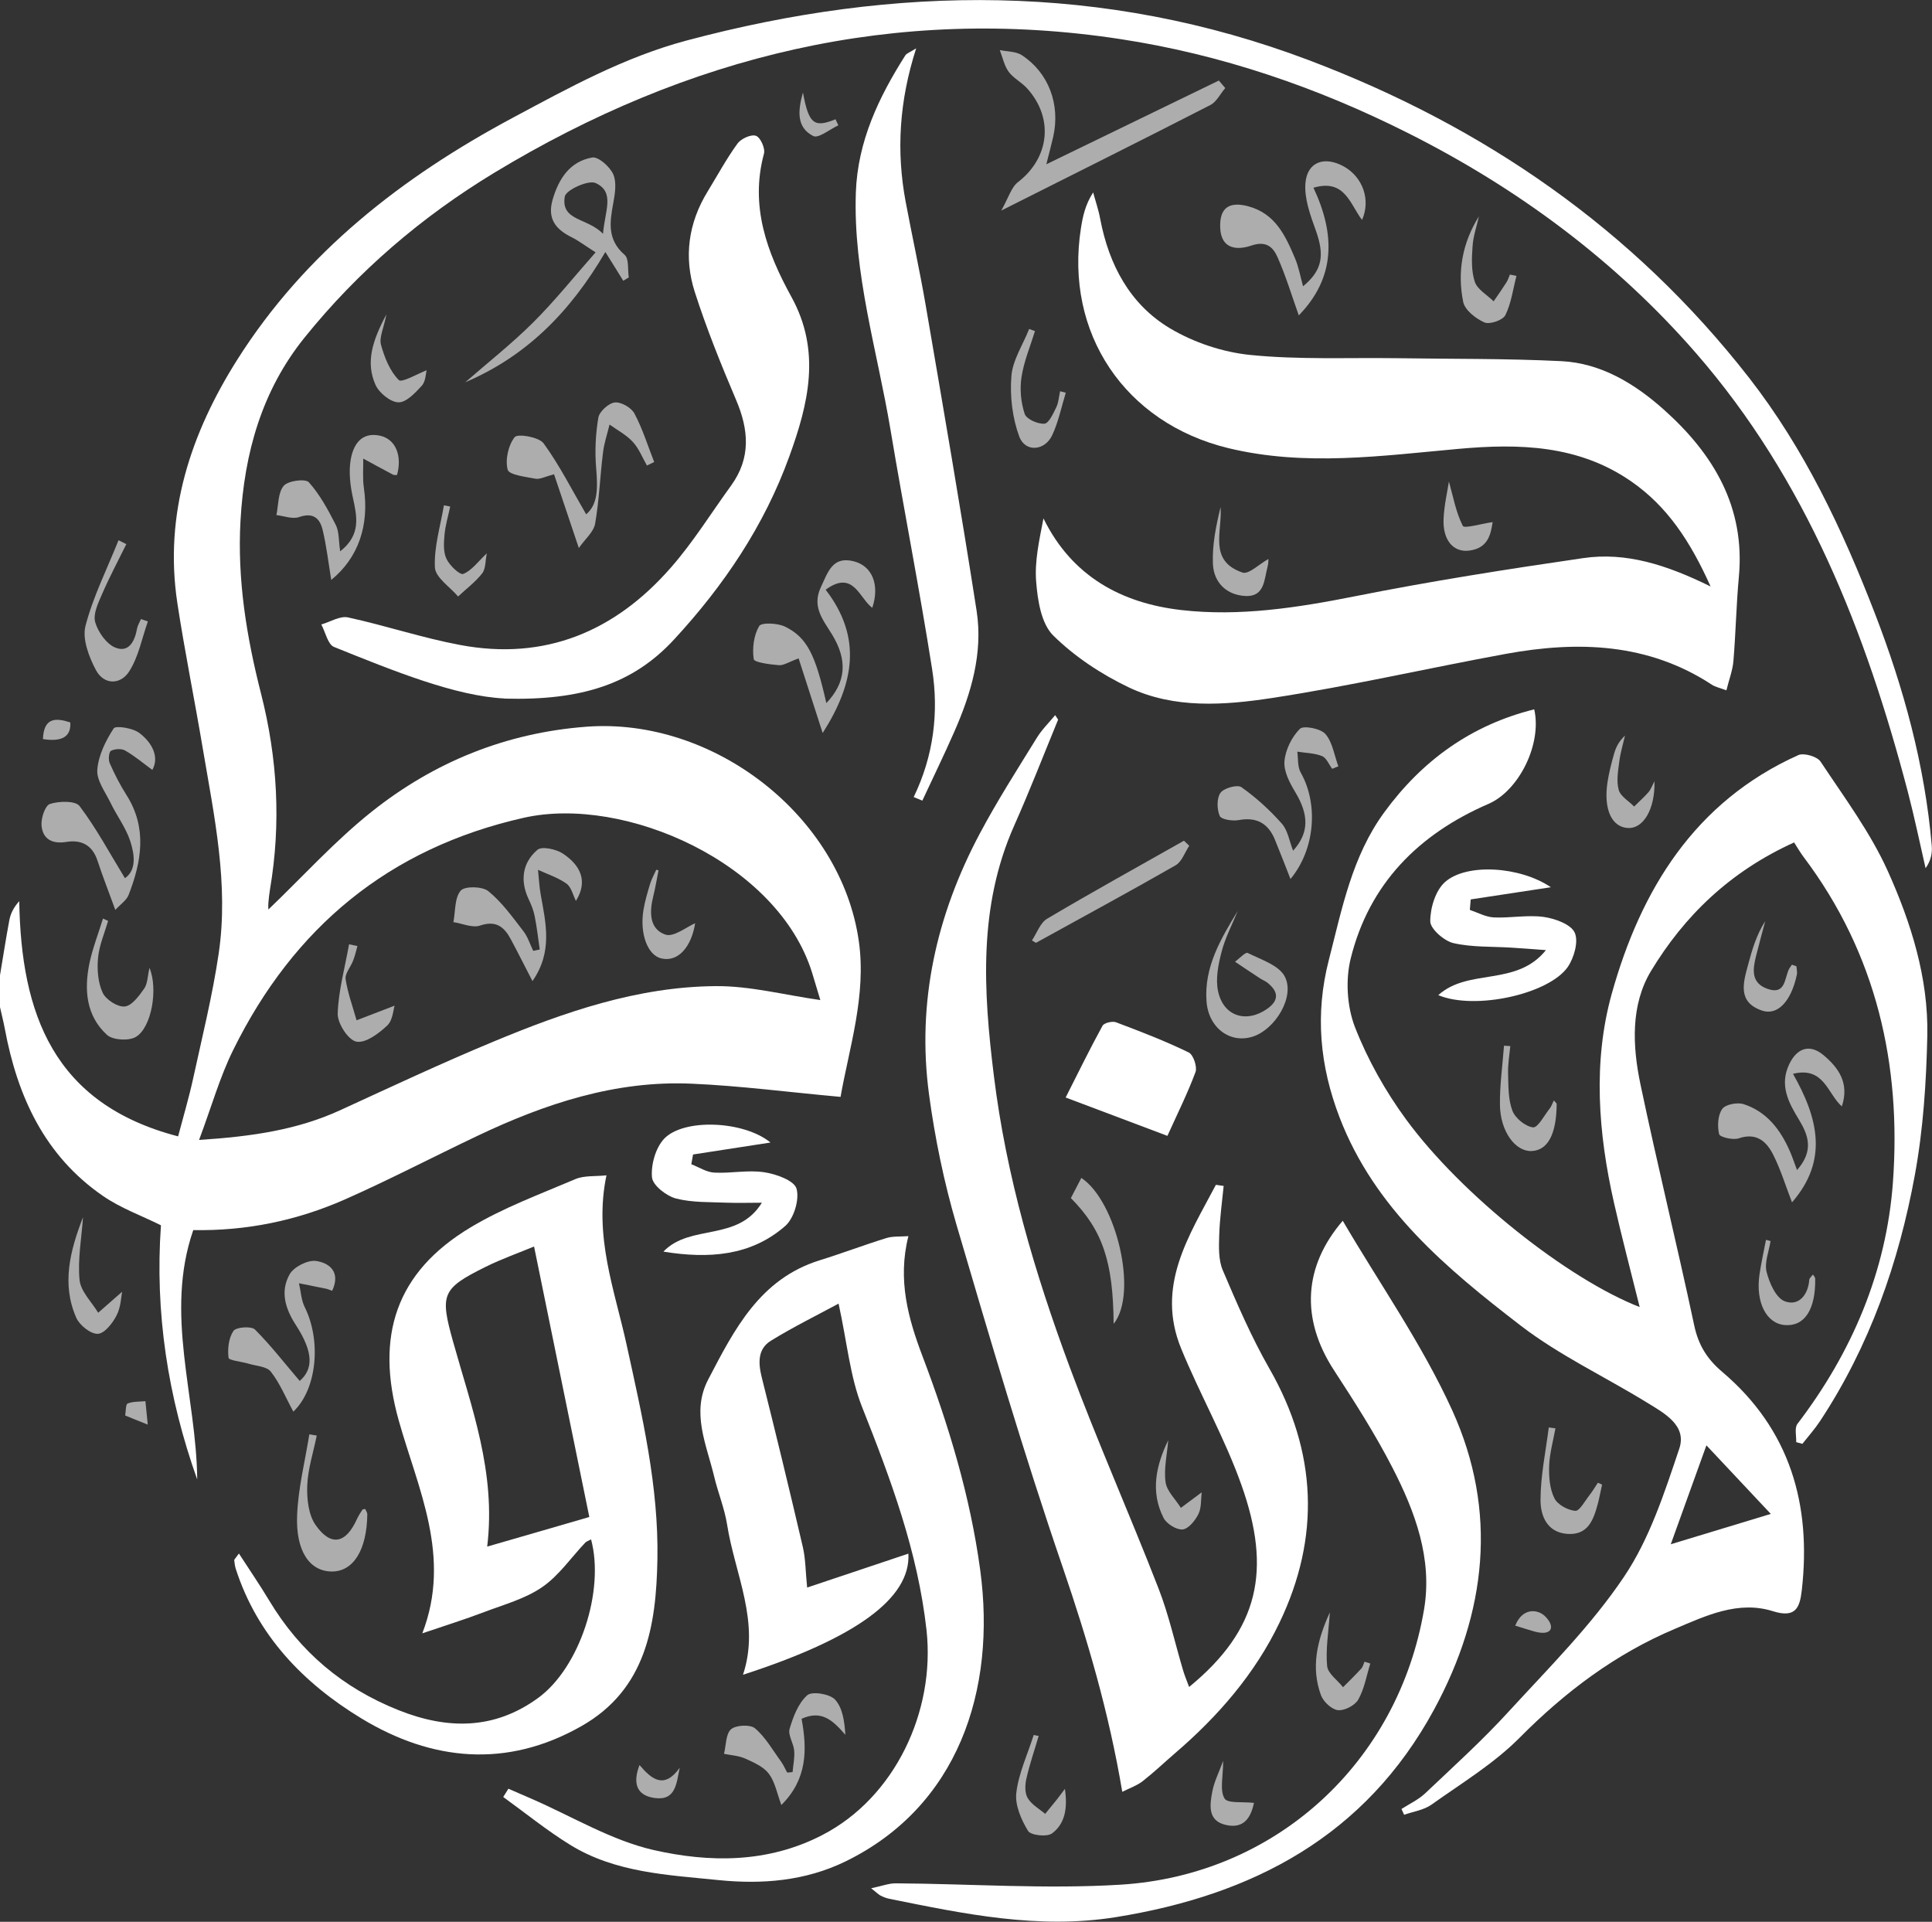
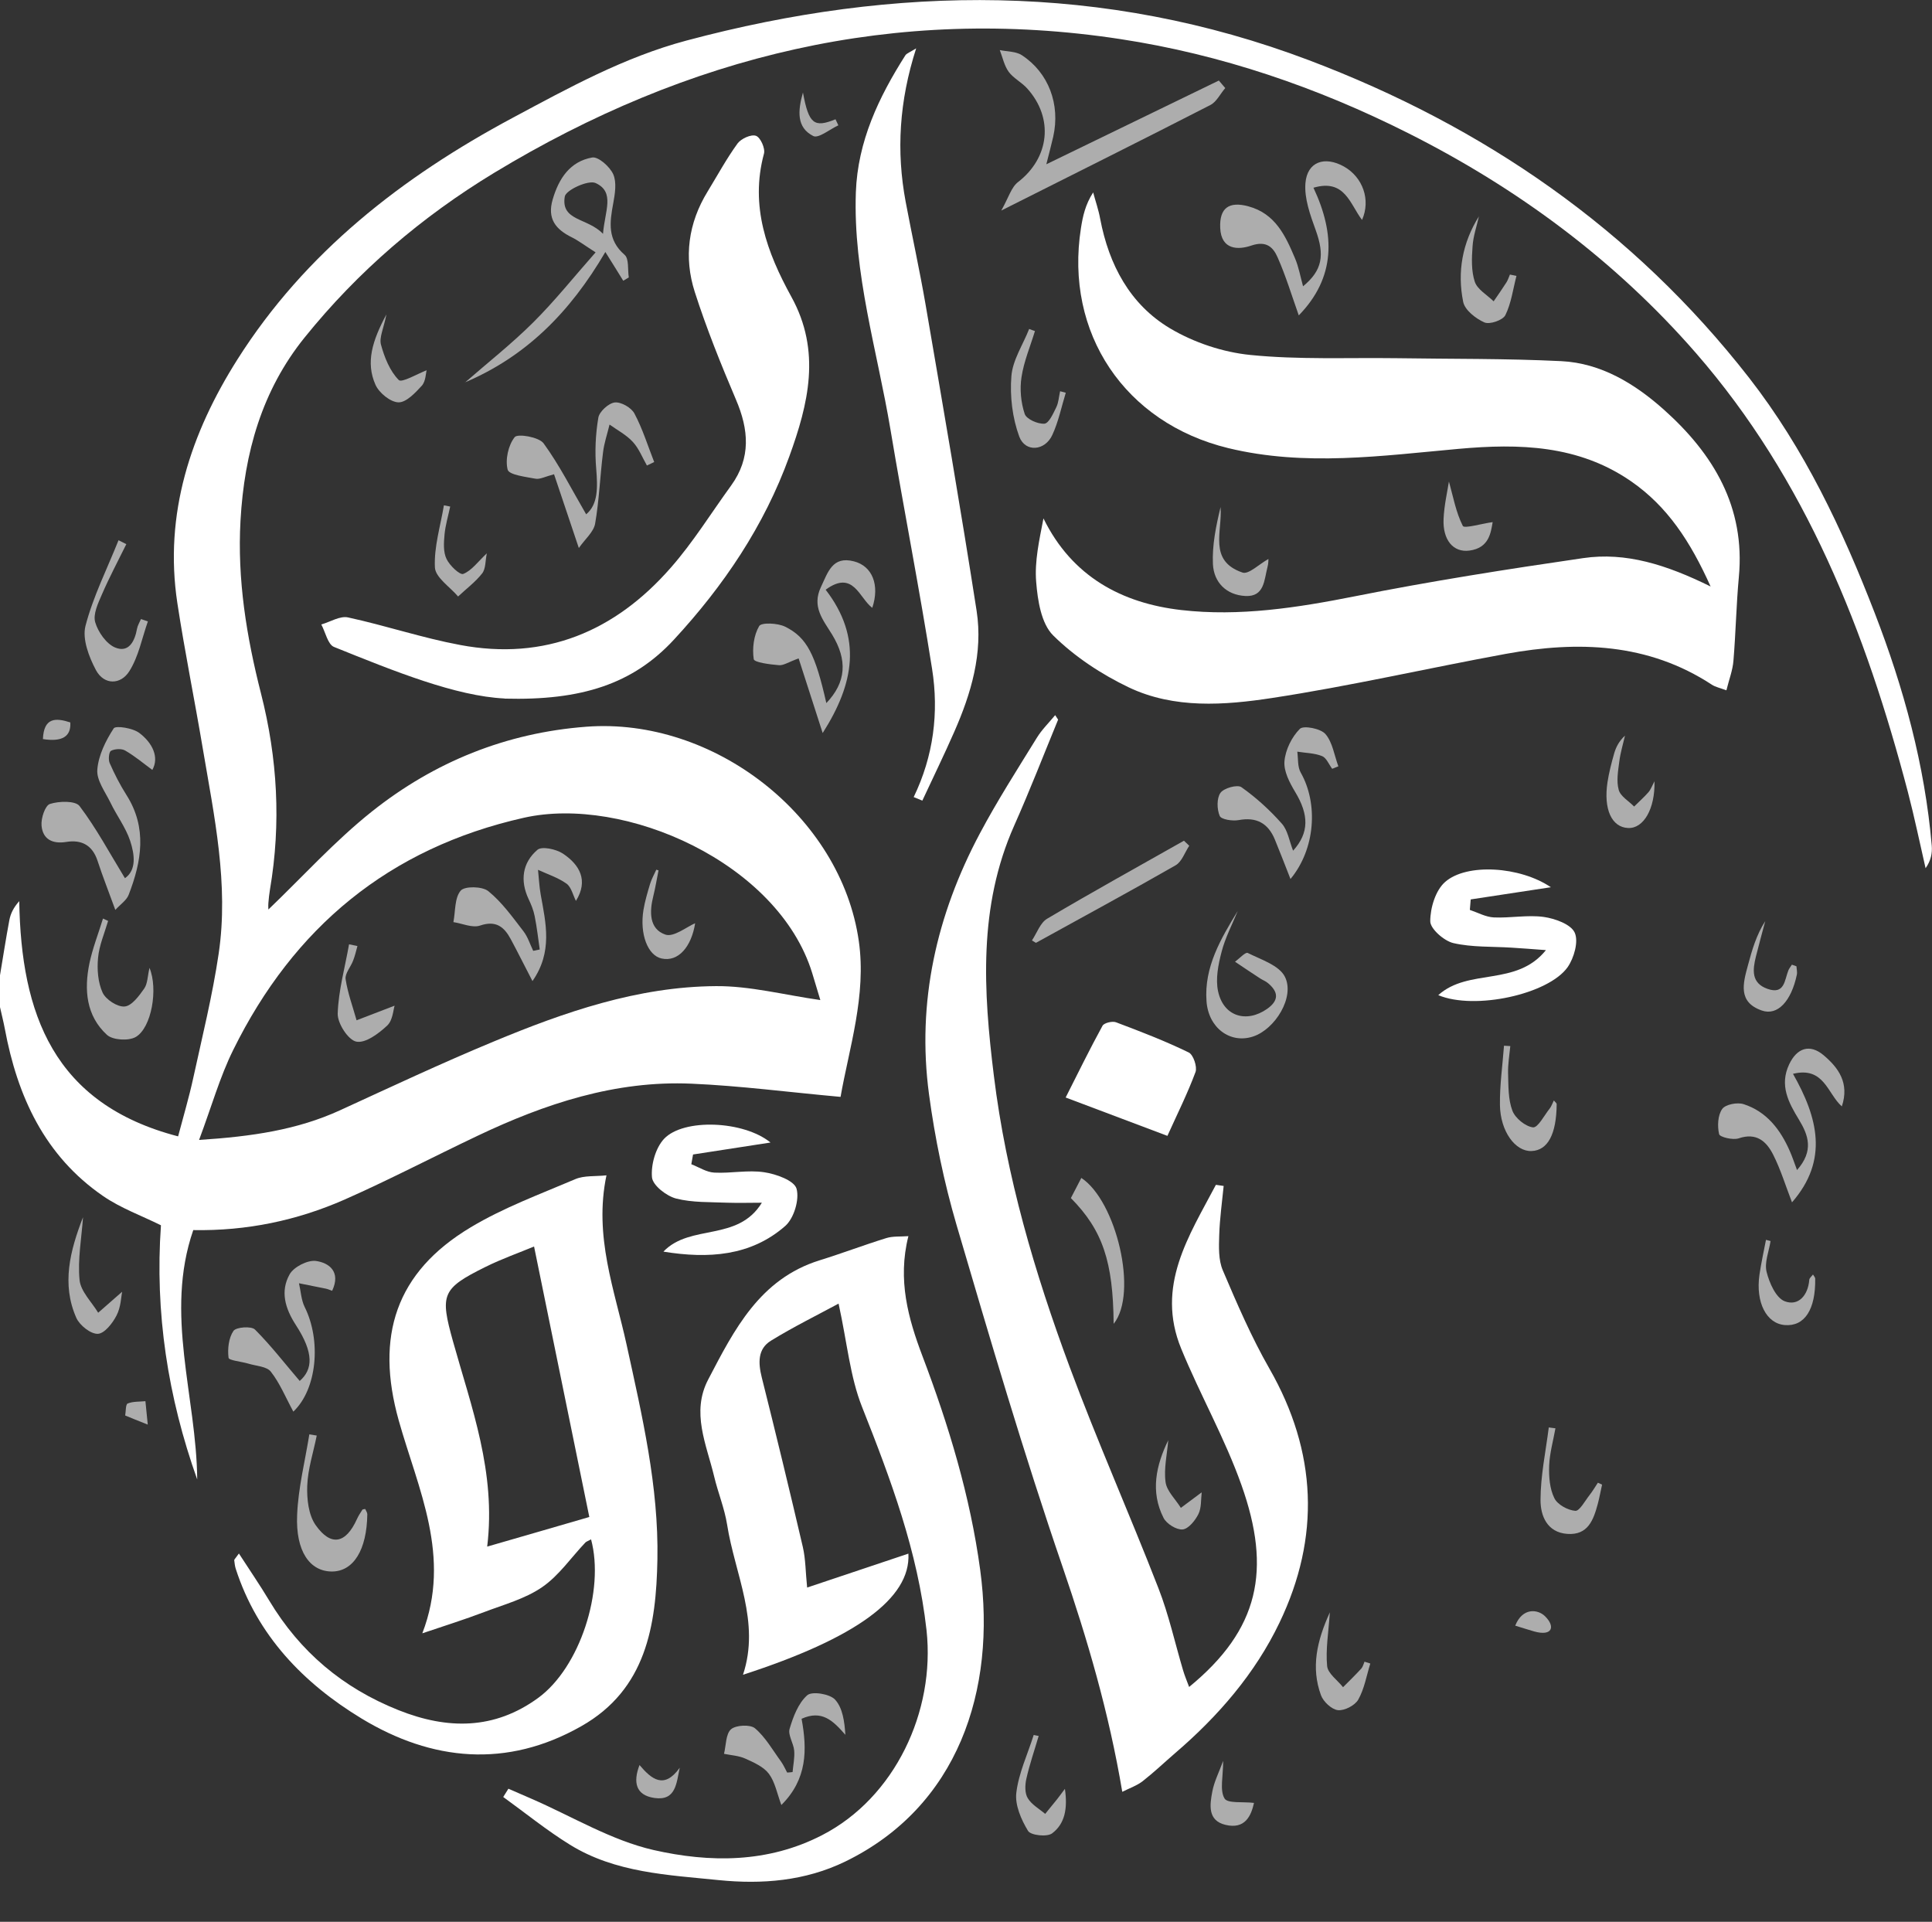
<svg xmlns="http://www.w3.org/2000/svg" id="Layer_2" viewBox="0 0 156.64 155.81">
  <rect x="0" y="0" width="156.64" height="155.81" fill="#333333" stroke="none" />
  <defs>
    <style>
      .cls-1 {
        fill: #fff;
      }

      .cls-2 {
        opacity: .6;
      }
    </style>
  </defs>
  <g id="Layer_1-2" data-name="Layer_1">
    <g>
      <g>
        <path class="cls-1" d="M0,79.07c.25-1.49.48-2.99.76-4.48.1-.51.32-.99.8-1.53.15,9.12,2.76,16.44,12.88,19.07.43-1.63.89-3.17,1.23-4.74.73-3.35,1.56-6.69,2.06-10.08.83-5.62-.36-11.12-1.29-16.63-.66-3.93-1.46-7.84-2.06-11.78-1.1-7.24,1.09-13.79,4.87-19.76,5.49-8.67,13.35-14.79,22.32-19.59,4.54-2.43,9.03-4.91,14.08-6.26,17-4.54,33.84-4.7,50.47,1.59,14.19,5.37,26.29,13.69,35.69,25.75,4.5,5.78,7.57,12.31,10.19,19.08,2.35,6.08,4.06,12.33,4.62,18.85.05.6-.06,1.21-.5,1.83-.47-2.05-.9-4.12-1.43-6.16-3.41-13-8.26-25.36-17.21-35.63-6.52-7.48-14.43-13.34-23.3-17.8-7.38-3.72-15.19-6.39-23.34-7.63-18.23-2.79-35.1,1.35-50.77,10.84-5.89,3.57-11.05,7.99-15.37,13.35-3.47,4.3-4.89,9.36-5.2,14.84-.27,4.79.49,9.43,1.66,14.02,1.34,5.25,1.64,10.54.73,15.89-.06.36-.1.73-.13,1.1-.02.24,0,.48,0,.53,2.75-2.63,5.38-5.55,8.41-7.96,5.05-4.01,10.87-6.37,17.37-6.86,10.3-.78,20.64,7.22,22.09,17.38.63,4.4-.79,8.7-1.48,12.63-4.22-.38-8.14-.9-12.09-1.07-6.16-.27-11.86,1.62-17.35,4.23-3.6,1.71-7.14,3.56-10.78,5.17-3.85,1.69-7.92,2.55-12.26,2.47-2.35,6.8.26,13.49.32,20.22-2.38-6.68-3.44-13.53-2.94-20.61-1.55-.77-3.25-1.38-4.69-2.37-4.74-3.26-6.95-8.08-7.97-13.57C.28,82.82.13,82.24,0,81.65c0-.86,0-1.72,0-2.58ZM16.14,92.42c4.32-.28,7.96-.82,11.42-2.4,4.12-1.89,8.23-3.82,12.42-5.56,5.79-2.41,11.72-4.47,18.07-4.51,2.76-.02,5.52.71,8.46,1.13-.22-.72-.44-1.46-.66-2.19-2.75-8.93-15.21-14.43-23.38-12.59-10.93,2.46-18.66,8.89-23.56,18.82-1.09,2.2-1.76,4.61-2.77,7.3Z" />
-         <path class="cls-1" d="M113.63,146.66c.64-.41,1.35-.74,1.9-1.25,2.31-2.19,4.68-4.33,6.82-6.68,3.24-3.53,6.68-6.96,9.33-10.91,2.07-3.08,3.27-6.8,4.47-10.37.64-1.9-1.24-2.89-2.64-3.75-3.4-2.09-7.07-3.81-10.21-6.22-5.99-4.61-11.84-9.47-14.69-16.88-1.6-4.17-2.01-8.36-.87-12.78,1.07-4.17,1.88-8.39,4.49-11.96,3.07-4.2,7.05-7.08,12.16-8.35.64,2.79-1.22,6.58-3.7,7.66-5.67,2.45-9.68,6.48-11.18,12.54-.43,1.74-.3,3.89.34,5.55,1.03,2.65,2.48,5.22,4.16,7.51,4.52,6.16,13.13,12.94,18.93,15.2-.72-2.89-1.45-5.66-2.08-8.44-1.28-5.64-1.73-11.43-.18-16.98,2.35-8.4,6.71-15.55,15.12-19.33.45-.2,1.52.11,1.8.52,1.92,2.9,4.04,5.74,5.46,8.89,1.88,4.18,3.29,8.65,3.2,13.31-.08,3.78-.33,7.61-1.01,11.32-1.3,7.1-3.67,13.87-7.69,19.96-.43.65-.95,1.23-1.43,1.84-.17-.05-.33-.09-.5-.14.02-.5-.15-1.15.1-1.48,4.43-5.8,7.21-12.36,7.74-19.56.7-9.55-1.33-18.56-7.24-26.4-.3-.4-.54-.83-.77-1.18-5.22,2.37-8.9,5.96-11.6,10.42-1.66,2.75-1.51,6.08-.86,9.18,1.37,6.53,2.97,13.02,4.36,19.55.34,1.6,1.04,2.73,2.28,3.78,5.49,4.66,7.24,10.75,6.44,17.72-.16,1.37-.48,2.26-2.33,1.68-2.81-.89-5.44.36-7.96,1.43-4.81,2.03-8.89,5.1-12.58,8.82-2.09,2.11-4.71,3.69-7.15,5.43-.62.44-1.47.56-2.22.82-.07-.15-.14-.31-.21-.46ZM135.46,125.2c2.69-.82,5.23-1.58,8.11-2.46-1.9-2.03-3.52-3.75-5.22-5.56-1.02,2.83-1.92,5.33-2.89,8.02Z" />
        <path class="cls-1" d="M139.98,55.97c-.54-.2-.9-.27-1.19-.46-5.18-3.39-10.86-3.56-16.69-2.5-6.33,1.16-12.61,2.61-18.97,3.58-3.86.59-7.93.89-11.61-.86-2.22-1.06-4.39-2.49-6.13-4.21-.97-.96-1.26-2.83-1.38-4.34-.14-1.67.25-3.38.59-5.15,2.32,4.73,6.37,6.88,11.18,7.43,4.71.54,9.41-.19,14.09-1.12,6.12-1.22,12.3-2.19,18.48-3.09,3.48-.51,6.77.54,10.34,2.3-1.64-3.65-3.5-6.49-6.45-8.53-4.27-2.95-9.06-3.07-13.97-2.63-6.23.56-12.46,1.45-18.69-.06-8.38-2.04-13.28-9.32-11.94-17.84.15-.95.35-1.9.99-2.89.19.72.44,1.42.57,2.15.71,3.72,2.41,6.93,5.66,8.87,1.93,1.15,4.29,1.94,6.53,2.16,3.89.39,7.84.21,11.76.26,4.48.07,8.96.02,13.43.24,3.25.16,5.99,1.85,8.34,3.95,4,3.58,6.59,7.88,6.06,13.55-.21,2.26-.25,4.54-.44,6.8-.06.76-.35,1.5-.57,2.39Z" />
        <path class="cls-1" d="M85.79,58.34c-1.18,2.87-2.3,5.76-3.56,8.59-2.93,6.58-2.5,13.43-1.65,20.29,1,8.14,3.31,15.97,6.15,23.62,2.24,6.03,4.86,11.92,7.19,17.92.84,2.15,1.34,4.44,2,6.66.13.45.32.88.49,1.35,5.7-4.67,6.68-9.5,4.25-16.35-1.34-3.79-3.36-7.34-4.89-11.07-2.09-5.09.63-9.15,2.81-13.29.21.03.42.06.63.09-.13,1.33-.32,2.66-.36,3.99-.03.95-.07,2.01.29,2.85,1.15,2.7,2.32,5.42,3.78,7.97,3.87,6.76,4.14,13.67.82,20.59-1.97,4.12-4.97,7.59-8.46,10.58-.88.76-1.73,1.57-2.64,2.28-.45.35-1.03.55-1.65.86-1.09-6.47-2.83-12.37-4.84-18.24-3.14-9.15-5.87-18.44-8.6-27.73-1.01-3.45-1.75-7.02-2.23-10.59-1-7.47.61-14.54,4.13-21.15,1.41-2.65,3.03-5.18,4.61-7.74.41-.67.99-1.23,1.49-1.84.08.12.16.24.23.35Z" />
        <path class="cls-1" d="M47.91,124.81c-.24.13-.37.17-.45.25-1.16,1.22-2.15,2.69-3.51,3.62-1.38.95-3.1,1.41-4.7,2.02-1.58.6-3.2,1.11-5.01,1.72,2.4-6.22-.35-11.7-1.91-17.25-1.92-6.83-.25-12.03,5.84-15.67,2.65-1.59,5.61-2.68,8.47-3.9.73-.31,1.62-.21,2.53-.31-1.04,4.95.67,9.32,1.63,13.72,1.26,5.77,2.61,11.49,2.5,17.43-.1,5.36-.91,10.53-6.17,13.51-6.03,3.43-12.11,2.84-17.83-.63-4.69-2.85-8.44-6.71-10.19-12.14-.07-.22-.09-.46-.12-.69,0-.05.06-.1.38-.54.88,1.36,1.71,2.57,2.46,3.82,2.49,4.15,5.96,7.08,10.48,8.88,3.99,1.59,7.78,1.59,11.32-.99,3.38-2.46,5.41-8.71,4.29-12.86ZM39.5,125.39c2.9-.84,5.58-1.61,8.28-2.4-1.51-7.37-2.97-14.53-4.48-21.93-1.17.49-2.6.99-3.95,1.66-3.55,1.76-3.68,2.24-2.62,6.04,1.49,5.34,3.5,10.59,2.77,16.63Z" />
        <path class="cls-1" d="M67.97,105.7c-1.72.93-3.65,1.88-5.47,3-1.08.67-1.03,1.8-.74,2.97,1.15,4.58,2.26,9.16,3.33,13.75.23.99.22,2.04.35,3.29,2.79-.93,5.48-1.84,8.21-2.75.2,3.62-4.27,6.86-13.41,9.82,1.42-4.28-.66-8.15-1.29-12.18-.21-1.32-.74-2.59-1.05-3.9-.62-2.59-1.88-5.19-.48-7.86,2.11-4.04,4.18-8.15,9.03-9.66,1.81-.56,3.59-1.24,5.4-1.8.54-.17,1.14-.11,1.8-.16-.9,3.56,0,6.71,1.13,9.7,2.14,5.64,3.88,11.38,4.69,17.35,1.33,9.81-1.82,19.21-10.93,23.65-3.27,1.59-6.77,1.86-10.26,1.51-4.12-.42-8.39-.59-12.07-2.87-1.88-1.16-3.61-2.57-5.41-3.87.14-.22.28-.45.42-.67.61.27,1.22.53,1.84.8,3.3,1.43,6.48,3.38,9.93,4.17,4.54,1.03,9.26,1.07,13.67-1.21,5.88-3.03,9.18-10.01,8.46-16.61-.71-6.39-2.9-12.23-5.23-18.11-.97-2.44-1.2-5.17-1.9-8.37Z" />
-         <path class="cls-1" d="M108.87,98.98c2.96,5.06,6.43,9.99,8.88,15.38,3.7,8.16,2.78,16.38-1.48,24.24-5.57,10.26-14.67,15.04-25.79,16.83-6.28,1.01-12.32-.26-18.39-1.49-.24-.05-.47-.14-.69-.25-.15-.08-.28-.21-.77-.6.87-.18,1.45-.41,2.02-.4,6.07.04,12.15.48,18.19.11,12.6-.77,22.52-9.91,24.62-22.33.69-4.1-.73-7.92-2.57-11.49-1.4-2.72-3.06-5.32-4.73-7.88-2.73-4.19-2.47-8.43.7-12.12Z" />
+         <path class="cls-1" d="M108.87,98.98Z" />
        <path class="cls-1" d="M40.91,56.63c-3.95-.19-8.9-2.19-13.83-4.18-.5-.2-.69-1.19-1.03-1.82.73-.21,1.52-.72,2.18-.57,3.04.66,6.01,1.66,9.07,2.23,6.89,1.3,12.57-1.1,17.09-6.27,1.81-2.06,3.27-4.43,4.89-6.66,1.62-2.24,1.43-4.53.39-6.96-1.22-2.87-2.39-5.77-3.34-8.73-.9-2.81-.53-5.58,1.04-8.14.8-1.31,1.53-2.66,2.43-3.9.29-.39,1.1-.76,1.49-.62.36.12.77,1.02.65,1.45-1.15,4.25.25,8.02,2.22,11.6,2.44,4.42,1.38,8.69-.17,12.96-2.03,5.61-5.31,10.47-9.35,14.84-3.32,3.59-7.49,4.95-13.73,4.78Z" />
        <path class="cls-1" d="M74.08,64.62c1.61-3.33,2.05-6.85,1.49-10.39-1.02-6.48-2.29-12.92-3.37-19.38-1.07-6.4-3.04-12.67-2.81-19.26.15-4.13,1.85-7.7,4.01-11.1.11-.17.37-.25.88-.57-1.38,4.29-1.62,8.35-.85,12.45.52,2.77,1.13,5.53,1.61,8.31,1.42,8.28,2.85,16.55,4.14,24.84.53,3.43-.44,6.7-1.82,9.83-.82,1.87-1.72,3.71-2.58,5.56-.24-.1-.47-.19-.71-.29Z" />
        <path class="cls-1" d="M53.8,101.46c2.19-2.26,6.01-.76,7.97-3.95-.93,0-1.86.03-2.79,0-1.4-.06-2.84,0-4.17-.34-.79-.21-1.89-1.07-1.95-1.72-.09-1.02.29-2.38.98-3.12,1.57-1.67,6.45-1.48,8.63.3-2.23.34-4.25.66-6.28.97-.05.26-.1.53-.14.79.62.24,1.23.65,1.87.68,1.34.07,2.72-.23,4.04-.03.96.14,2.43.67,2.62,1.33.25.88-.21,2.41-.92,3.03-2.8,2.45-6.24,2.66-9.85,2.08Z" />
        <path class="cls-1" d="M125.75,71.93c-2.44.37-4.48.68-6.51.99-.02.28-.05.56-.07.85.65.22,1.29.58,1.95.61,1.34.06,2.72-.22,4.04-.04.91.13,2.2.59,2.51,1.27.33.71-.05,2.05-.57,2.8-1.55,2.2-7.54,3.51-10.49,2.27,2.47-2.22,6.32-.66,8.73-3.65-1.19-.09-1.99-.15-2.79-.2-1.58-.1-3.2-.02-4.72-.37-.76-.18-1.87-1.16-1.87-1.77,0-1.09.43-2.51,1.21-3.19,1.74-1.53,6.07-1.27,8.58.44Z" />
        <path class="cls-1" d="M94.65,92.09c-2.95-1.11-5.45-2.05-8.25-3.11.99-1.96,1.95-3.92,2.99-5.82.13-.23.79-.39,1.09-.28,1.99.75,3.99,1.52,5.9,2.45.37.18.7,1.16.55,1.58-.65,1.75-1.49,3.43-2.28,5.18Z" />
      </g>
      <g class="cls-2">
        <g>
          <path class="cls-1" d="M84.83,13.32c4.79-2.32,9.39-4.56,13.99-6.79.17.2.35.41.52.61-.4.46-.7,1.11-1.2,1.37-5.45,2.8-10.94,5.53-16.96,8.56.59-1.04.81-1.89,1.36-2.31,2.54-1.96,2.92-5.17.74-7.59-.45-.5-1.11-.82-1.5-1.35-.36-.5-.49-1.16-.72-1.76.6.13,1.3.1,1.78.41,2.18,1.42,3.14,4,2.55,6.62-.16.7-.35,1.4-.56,2.24Z" />
          <path class="cls-1" d="M12.35,62.42c-.71-.52-1.42-1.12-2.2-1.57-.29-.17-.84-.14-1.15.02-.17.09-.23.71-.11.99.39.89.84,1.77,1.36,2.59,1.7,2.67,1.23,5.39.18,8.1-.17.44-.66.76-1.08,1.22-.54-1.49-1.03-2.72-1.44-3.98-.42-1.28-1.31-1.73-2.54-1.53-1.12.18-1.9-.22-2-1.31-.06-.6.29-1.65.68-1.77.74-.24,2.07-.27,2.4.17,1.37,1.81,2.45,3.84,3.68,5.85.95-.66.79-1.92.42-3.04-.36-1.08-1.09-2.04-1.59-3.08-.43-.88-1.14-1.82-1.07-2.68.09-1.16.68-2.35,1.33-3.35.16-.24,1.54-.03,2.07.37,1.09.82,1.63,1.99,1.06,3Z" />
          <path class="cls-1" d="M105.65,23.21c1.57-1.3,1.76-2.52,1.02-4.56-.44-1.22-.93-2.56-.83-3.8.14-1.74,1.56-2.22,3.12-1.35,1.53.86,2.19,2.7,1.47,4.33-.98-1.27-1.38-3.36-3.94-2.61,1.78,3.78,1.8,7.28-1.19,10.35-.59-1.67-1.06-3.22-1.71-4.69-.36-.83-.91-1.39-2.14-.97-1.05.36-2.44.37-2.52-1.43-.07-1.62.71-2.18,2.29-1.75,2.18.59,3,2.38,3.77,4.2.31.72.44,1.51.66,2.29Z" />
          <path class="cls-1" d="M37.69,31.02c1.86-1.62,3.8-3.15,5.54-4.88,1.75-1.74,3.3-3.69,5.06-5.68-.91-.58-1.39-.95-1.93-1.22-1.3-.64-2.01-1.5-1.55-3.07.5-1.71,1.41-3.08,3.2-3.4.5-.09,1.44.75,1.71,1.36.29.66.14,1.58,0,2.35-.29,1.55-.49,2.96.92,4.18.37.32.24,1.21.34,1.83-.15.09-.3.18-.45.27-.41-.66-.82-1.33-1.45-2.33-2.91,4.97-6.49,8.49-11.38,10.57ZM48.89,18.95c.15-1.86.99-3.38-.6-4.11-.59-.27-2.42.57-2.5,1.1-.33,2,1.85,1.7,3.1,3.02Z" />
          <path class="cls-1" d="M66.99,57.01c1.62-1.69,1.74-3.49.47-5.57-.73-1.19-1.66-2.25-.9-3.85.57-1.2.93-2.53,2.67-2.08,1.5.38,2.11,1.93,1.49,3.77-1.07-.8-1.53-3.11-3.78-1.47,2.99,3.88,2.31,7.62-.24,11.62-.72-2.23-1.32-4.09-1.95-6.05-.81.29-1.22.58-1.59.55-.73-.06-2.01-.22-2.05-.49-.13-.87,0-1.93.44-2.68.18-.31,1.51-.25,2.11.05,1.78.88,2.45,2.27,3.34,6.21Z" />
          <path class="cls-1" d="M145.69,94.87c1.39-1.57.93-2.83.16-4.1-.85-1.39-1.59-2.79-.79-4.48.63-1.33,1.67-1.68,2.79-.74,1.21,1.02,2.11,2.26,1.48,4.15-1.16-1.01-1.43-3.26-3.96-2.64,2.01,3.54,2.91,6.99-.08,10.42-.54-1.4-.93-2.69-1.53-3.87-.54-1.07-1.35-1.81-2.79-1.32-.47.16-1.54-.1-1.59-.34-.15-.65-.11-1.53.25-2.04.26-.37,1.23-.56,1.74-.39,1.86.6,2.98,2.06,3.74,3.8.19.43.34.88.59,1.55Z" />
          <path class="cls-1" d="M47.52,41.7c.98-.81.94-2.18.82-3.68-.12-1.37-.06-2.79.17-4.15.08-.5.83-1.18,1.33-1.24.51-.06,1.35.42,1.6.9.66,1.24,1.08,2.61,1.6,3.93-.2.09-.4.19-.59.28-.37-.65-.65-1.38-1.14-1.91-.52-.57-1.25-.95-1.89-1.41-.18.76-.44,1.5-.53,2.27-.24,1.92-.31,3.87-.64,5.77-.12.67-.82,1.25-1.32,1.97-.72-2.15-1.35-4.02-2.01-5.98-.72.19-1.15.43-1.51.36-.8-.15-2.14-.31-2.25-.73-.21-.81.05-1.99.57-2.64.24-.3,1.96-.01,2.34.5,1.29,1.77,2.29,3.76,3.46,5.77Z" />
-           <path class="cls-1" d="M26.86,47.04c-.24-1.46-.39-2.78-.7-4.07-.22-.94-.76-1.45-1.91-1.05-.53.19-1.22-.09-1.84-.16.17-.81.12-1.81.59-2.37.35-.42,1.76-.6,2.04-.29.9,1,1.56,2.24,2.18,3.45.28.55.23,1.27.36,2.15,1.72-1.35,1.36-2.84,1.02-4.4-.21-.98-.33-2.04-.17-3.01.2-1.19.83-2.29,2.36-1.97,1.29.27,1.83,1.62,1.4,3.19-.11,0-.24.02-.33-.03-.81-.43-1.61-.86-2.41-1.3.01.79-.06,1.59.05,2.36.45,3.05-.44,5.69-2.66,7.49Z" />
          <path class="cls-1" d="M104.63,71.27c-.46-1.17-.85-2.19-1.27-3.21-.55-1.32-1.49-1.84-2.94-1.57-.5.09-1.41-.05-1.53-.34-.23-.54-.25-1.43.06-1.87.28-.39,1.37-.69,1.7-.46,1.2.85,2.31,1.86,3.28,2.96.48.54.6,1.4.91,2.19,1.32-1.46,1.28-2.92.17-4.76-.45-.75-.94-1.68-.87-2.49.08-.93.59-1.97,1.25-2.63.29-.29,1.68-.03,2.07.42.58.67.72,1.73,1.05,2.62-.17.07-.33.13-.5.2-.27-.36-.47-.89-.82-1.03-.62-.25-1.34-.25-2.01-.36.08.57.01,1.23.28,1.7,1.43,2.52,1.18,6.19-.82,8.61Z" />
          <path class="cls-1" d="M23.79,114.46c-.64-1.18-1.1-2.32-1.83-3.25-.33-.43-1.19-.46-1.81-.65-.56-.17-1.6-.26-1.62-.48-.09-.72.01-1.61.4-2.18.22-.31,1.45-.4,1.74-.11,1.3,1.3,2.43,2.77,3.63,4.17,1.07-.93,1.16-2.27-.31-4.53-.89-1.37-1.27-2.75-.51-4.11.33-.6,1.45-1.17,2.12-1.09,1.1.15,2.05.89,1.33,2.42-.2-.07-.35-.14-.5-.17-.73-.15-1.46-.29-2.19-.44.15.64.18,1.35.46,1.92,1.36,2.72,1.01,6.67-.92,8.49Z" />
          <path class="cls-1" d="M64.26,143.67c.05-.58.18-1.17.13-1.74-.05-.6-.52-1.26-.37-1.77.29-.98.7-2.07,1.43-2.72.39-.34,1.82-.11,2.25.35.62.67.77,1.78.84,2.86-1.01-1.16-1.91-2.04-3.55-1.3.46,2.5.47,4.89-1.64,6.99-.35-.93-.51-1.86-1.01-2.53-.43-.57-1.22-.92-1.91-1.23-.53-.24-1.15-.27-1.73-.39.17-.69.14-1.61.57-1.99.4-.35,1.56-.4,1.94-.08.85.72,1.43,1.76,2.11,2.69.2.28.34.6.5.9.15-.01.3-.02.44-.04Z" />
          <path class="cls-1" d="M100.35,73.86c-.45,1.1-1.02,2.18-1.31,3.32-.27,1.03-.5,2.2-.28,3.2.44,2.03,2.3,2.59,3.98,1.41.96-.68.92-1.36.08-2.07-.18-.16-.42-.25-.63-.38-.69-.45-1.38-.91-2.06-1.37.35-.25.85-.8,1.03-.71,1.08.54,2.54,1,3.01,1.92.84,1.64-.79,4.28-2.59,4.86-1.85.6-3.61-.71-3.76-2.87-.2-2.76,1.15-5.05,2.53-7.31Z" />
          <path class="cls-1" d="M25.68,116.39c-.27,1.35-.72,2.7-.77,4.06-.04,1.08.1,2.38.69,3.21,1.24,1.75,2.44,1.48,3.33-.48.12-.27.29-.53.45-.78.02-.04.11-.03.23-.06.06.14.17.29.17.43-.04,2.89-1.12,4.63-2.86,4.64-1.79,0-2.96-1.62-2.83-4.59.09-2.19.64-4.35.99-6.53.2.03.41.07.61.1Z" />
          <path class="cls-1" d="M83.67,76.24c.4-.6.67-1.42,1.22-1.75,3.66-2.17,7.39-4.23,11.1-6.33.14.14.29.27.43.41-.36.54-.6,1.29-1.1,1.58-3.75,2.15-7.55,4.2-11.33,6.29-.11-.07-.22-.13-.33-.2Z" />
          <path class="cls-1" d="M8.76,74.68c-.29.99-.72,1.97-.81,2.98-.09.93-.01,1.99.37,2.82.26.56,1.21,1.18,1.79,1.12.57-.05,1.16-.85,1.58-1.45.28-.4.27-1,.43-1.68.71,1.71.17,4.85-1.11,5.6-.58.34-1.87.26-2.34-.17-1.69-1.55-1.86-3.66-1.42-5.8.26-1.23.73-2.42,1.1-3.63.14.06.27.13.41.19Z" />
          <path class="cls-1" d="M10.25,44.1c-.67,1.36-1.39,2.71-1.99,4.1-.31.71-.73,1.6-.54,2.25.23.79.9,1.75,1.62,2.05,1.1.45,1.59-.51,1.77-1.53.05-.27.21-.52.32-.78.19.06.38.13.56.19-.48,1.36-.75,2.84-1.5,4.03-.69,1.11-2.04,1.16-2.71-.08-.57-1.07-1.12-2.52-.85-3.58.62-2.39,1.76-4.64,2.68-6.95.21.1.41.21.62.31Z" />
          <path class="cls-1" d="M86.82,97.14c.3-.59.57-1.1.85-1.64,2.83,1.86,4.63,9.35,2.62,11.83-.04-5.02-.88-7.58-3.46-10.19Z" />
          <path class="cls-1" d="M86.41,31.84c-.35,1.14-.59,2.34-1.09,3.42-.59,1.3-2.19,1.44-2.68.14-.56-1.52-.77-3.28-.64-4.9.1-1.31.94-2.55,1.44-3.83.16.06.31.12.47.17-.38,1.25-.9,2.47-1.09,3.74-.15.97-.05,2.05.26,2.98.14.42,1.06.83,1.6.79.36-.03.71-.82.96-1.33.19-.39.21-.86.31-1.3.15.04.31.08.46.12Z" />
          <path class="cls-1" d="M119.91,17.52c-.18.82-.47,1.63-.52,2.46-.07.95-.11,1.98.18,2.86.21.63,1,1.07,1.53,1.59.35-.51.71-1.02,1.04-1.54.12-.19.19-.42.28-.63.18.04.35.07.53.11-.28,1.07-.42,2.21-.9,3.18-.2.41-1.27.78-1.7.59-.7-.31-1.59-1-1.72-1.67-.49-2.42-.07-4.79,1.29-6.95Z" />
          <path class="cls-1" d="M129.89,120.37c-.12.52-.21,1.05-.35,1.57-.35,1.29-.79,2.54-2.47,2.42-1.65-.12-2.17-1.49-2.17-2.73,0-1.97.42-3.93.67-5.9.18.02.36.05.54.07-.18,1.01-.47,2.01-.51,3.03-.03.88.04,1.86.42,2.63.25.52,1.08.98,1.7,1.03.34.03.78-.8,1.15-1.27.25-.32.46-.67.68-1.01.12.05.23.11.35.16Z" />
          <path class="cls-1" d="M6.73,98.71c-.12,1.69-.44,3.4-.28,5.06.09.93.98,1.78,1.51,2.66.7-.61,1.39-1.22,1.94-1.7-.08.41-.1,1.25-.45,1.92-.32.63-.98,1.47-1.52,1.49-.58.02-1.47-.69-1.74-1.29-1.22-2.75-.5-5.47.53-8.14Z" />
          <path class="cls-1" d="M122.45,84.81c-.07.73-.2,1.47-.18,2.2.03,1.03,0,2.12.35,3.04.23.61,1.06,1.28,1.67,1.35.4.04.91-.97,1.35-1.52.14-.18.22-.41.34-.66.12.14.23.22.23.29-.02,2.45-.72,3.76-2.04,3.81-1.31.05-2.53-1.59-2.56-3.74-.02-1.6.21-3.2.33-4.8.16.01.33.02.49.03Z" />
          <path class="cls-1" d="M111.1,134.87c-.31.99-.48,2.05-.98,2.93-.27.47-1.12.91-1.65.85-.51-.06-1.18-.69-1.37-1.21-.82-2.24-.34-4.39.72-6.72-.11,1.64-.35,3.01-.22,4.36.06.6.84,1.14,1.29,1.71.5-.5,1-.99,1.48-1.51.13-.15.18-.37.26-.56l.47.15Z" />
          <path class="cls-1" d="M84.21,140.75c-.34,1.16-.74,2.31-1,3.48-.11.5-.13,1.16.12,1.56.31.52.93.86,1.41,1.27.32-.39.64-.79.96-1.18.15-.18.28-.38.64-.85.23,1.6,0,2.83-1.04,3.61-.41.31-1.73.16-1.95-.2-.55-.91-1.07-2.09-.95-3.09.19-1.6.92-3.13,1.41-4.69.13.03.26.06.4.08Z" />
          <path class="cls-1" d="M143.55,100.62c-.13.84-.51,1.74-.32,2.5.22.89.76,2.11,1.47,2.38,1.11.42,1.89-.48,1.99-1.74.01-.14.18-.27.3-.43.09.15.18.24.18.33.04,2.51-.86,3.89-2.45,3.77-1.5-.11-2.39-1.83-2.07-4.08.14-.95.35-1.89.53-2.83.13.03.26.07.38.1Z" />
          <path class="cls-1" d="M145.65,78.33c.01.23.08.48.03.7-.45,2.14-1.56,3.34-2.83,2.9-1.97-.68-1.53-2.21-1.13-3.68.33-1.23.68-2.45,1.4-3.57-.25.96-.52,1.91-.76,2.88-.26,1.07-.39,2.14.94,2.61,1.41.5,1.38-.73,1.7-1.51.07-.16.19-.3.28-.45.12.04.24.08.36.13Z" />
          <path class="cls-1" d="M102.84,45.32c0,.08,0,.38-.08.67-.27,1.03-.24,2.41-1.79,2.33-1.54-.08-2.56-1.1-2.63-2.59-.07-1.53.25-3.09.62-4.62.16,1.97-1.02,4.36,1.78,5.31.5.17,1.35-.69,2.1-1.1Z" />
          <path class="cls-1" d="M36.5,41.07c-.16.76-.39,1.51-.46,2.28-.06.65-.11,1.4.16,1.96.25.54,1.09,1.33,1.36,1.22.68-.27,1.18-.98,1.91-1.67-.13.61-.08,1.25-.38,1.63-.55.7-1.29,1.25-1.95,1.87-.66-.78-1.84-1.54-1.88-2.36-.08-1.66.45-3.35.73-5.03.17.03.34.07.52.1Z" />
          <path class="cls-1" d="M134.14,63.32c.06,2.26-.89,3.87-2.14,3.81-1.33-.06-2-1.52-1.67-3.71.12-.78.32-1.56.54-2.33.15-.52.4-1.01.88-1.45-.16.69-.37,1.38-.46,2.08-.1.77-.25,1.61-.05,2.32.14.52.81.9,1.25,1.35.39-.39.8-.75,1.16-1.16.19-.22.29-.51.5-.91Z" />
          <path class="cls-1" d="M34.59,30.02c-.07.24-.07.89-.39,1.25-.53.58-1.27,1.37-1.9,1.35-.65-.02-1.57-.77-1.86-1.43-.8-1.8-.26-3.56.89-5.7-.23,1.16-.6,1.88-.44,2.46.28,1.03.72,2.13,1.44,2.86.24.25,1.52-.51,2.26-.79Z" />
          <path class="cls-1" d="M94.72,116.74c-.09,1.14-.37,2.31-.22,3.42.1.74.81,1.39,1.24,2.09.52-.39,1.04-.78,1.69-1.26-.07.57-.01,1.25-.27,1.77-.26.52-.81,1.2-1.28,1.24-.5.04-1.31-.46-1.55-.95-1.07-2.12-.61-4.24.4-6.31Z" />
          <path class="cls-1" d="M117.48,39.06c.33,1.18.56,2.47,1.12,3.58.12.23,1.49-.18,2.42-.31-.15.86-.29,2.1-1.89,2.31-1.31.17-2.17-.87-2.09-2.57.05-1.12.31-2.22.43-3.01Z" />
          <path class="cls-1" d="M99.17,142.76c0,1.3-.29,2.37.11,3.05.24.42,1.52.25,2.39.36-.23,1.04-.72,2.16-2.31,1.78-1.47-.35-1.27-1.63-1.07-2.7.15-.8.54-1.56.88-2.49Z" />
          <path class="cls-1" d="M51.85,143.1c.99,1.17,2,1.98,3.26.22-.27,1.26-.31,2.7-2.05,2.45-1.53-.22-1.74-1.29-1.21-2.67Z" />
          <path class="cls-1" d="M65.1,7.5c.47,2.55.9,2.88,2.64,2.17.08.16.16.33.23.49-.69.32-1.61,1.08-2.03.87-1.37-.69-1.26-2.04-.84-3.53Z" />
          <path class="cls-1" d="M122.85,131.8c.59-1.49,1.84-1.34,2.42-.76.85.84.59,1.64-.88,1.23-.46-.13-.91-.28-1.54-.47Z" />
          <path class="cls-1" d="M3.48,59.92c.07-1.77,1.05-1.73,2.22-1.35q.11,1.72-2.22,1.35Z" />
          <path class="cls-1" d="M11.98,115.5c-.83-.33-1.28-.51-1.83-.74.06-.35.03-.9.2-.97.43-.18.95-.14,1.44-.19.06.56.11,1.13.19,1.9Z" />
          <path class="cls-1" d="M46.69,73.03c-.24-.47-.37-1.11-.76-1.39-.69-.49-1.53-.76-2.31-1.12.07.67.1,1.35.22,2.02.42,2.32.98,4.64-.67,7-.66-1.27-1.19-2.34-1.76-3.4-.54-1-1.2-1.54-2.49-1.1-.62.21-1.44-.17-2.16-.28.17-.88.09-1.96.59-2.55.32-.38,1.75-.36,2.24.04,1.1.89,1.96,2.1,2.84,3.24.36.46.54,1.06.8,1.6l.53-.11c-.13-.9-.23-1.81-.41-2.7-.09-.47-.28-.94-.49-1.38-.71-1.51-.51-2.95.71-4,.36-.31,1.51-.06,2.06.3,1.39.92,2.08,2.2,1.07,3.83Z" />
          <path class="cls-1" d="M31.99,81.55c-.1.29-.14,1.16-.59,1.59-.69.65-1.77,1.46-2.51,1.31-.66-.13-1.53-1.48-1.51-2.27.06-1.88.59-3.74.92-5.62l.68.14c-.11.4-.2.8-.35,1.18-.19.51-.67,1.04-.61,1.5.17,1.13.58,2.23.89,3.34,1.02-.39,2.04-.78,3.07-1.18Z" />
          <path class="cls-1" d="M53.39,70.57c-.14.69-.25,1.39-.42,2.07-.32,1.27-.35,2.67.97,3.13.67.24,1.74-.63,2.42-.92-.3,1.9-1.36,3.16-2.72,2.86-1.12-.24-1.79-1.98-1.47-3.94.12-.72.33-1.42.54-2.12.12-.39.33-.76.5-1.14.06.02.13.04.19.06Z" />
        </g>
      </g>
    </g>
  </g>
</svg>